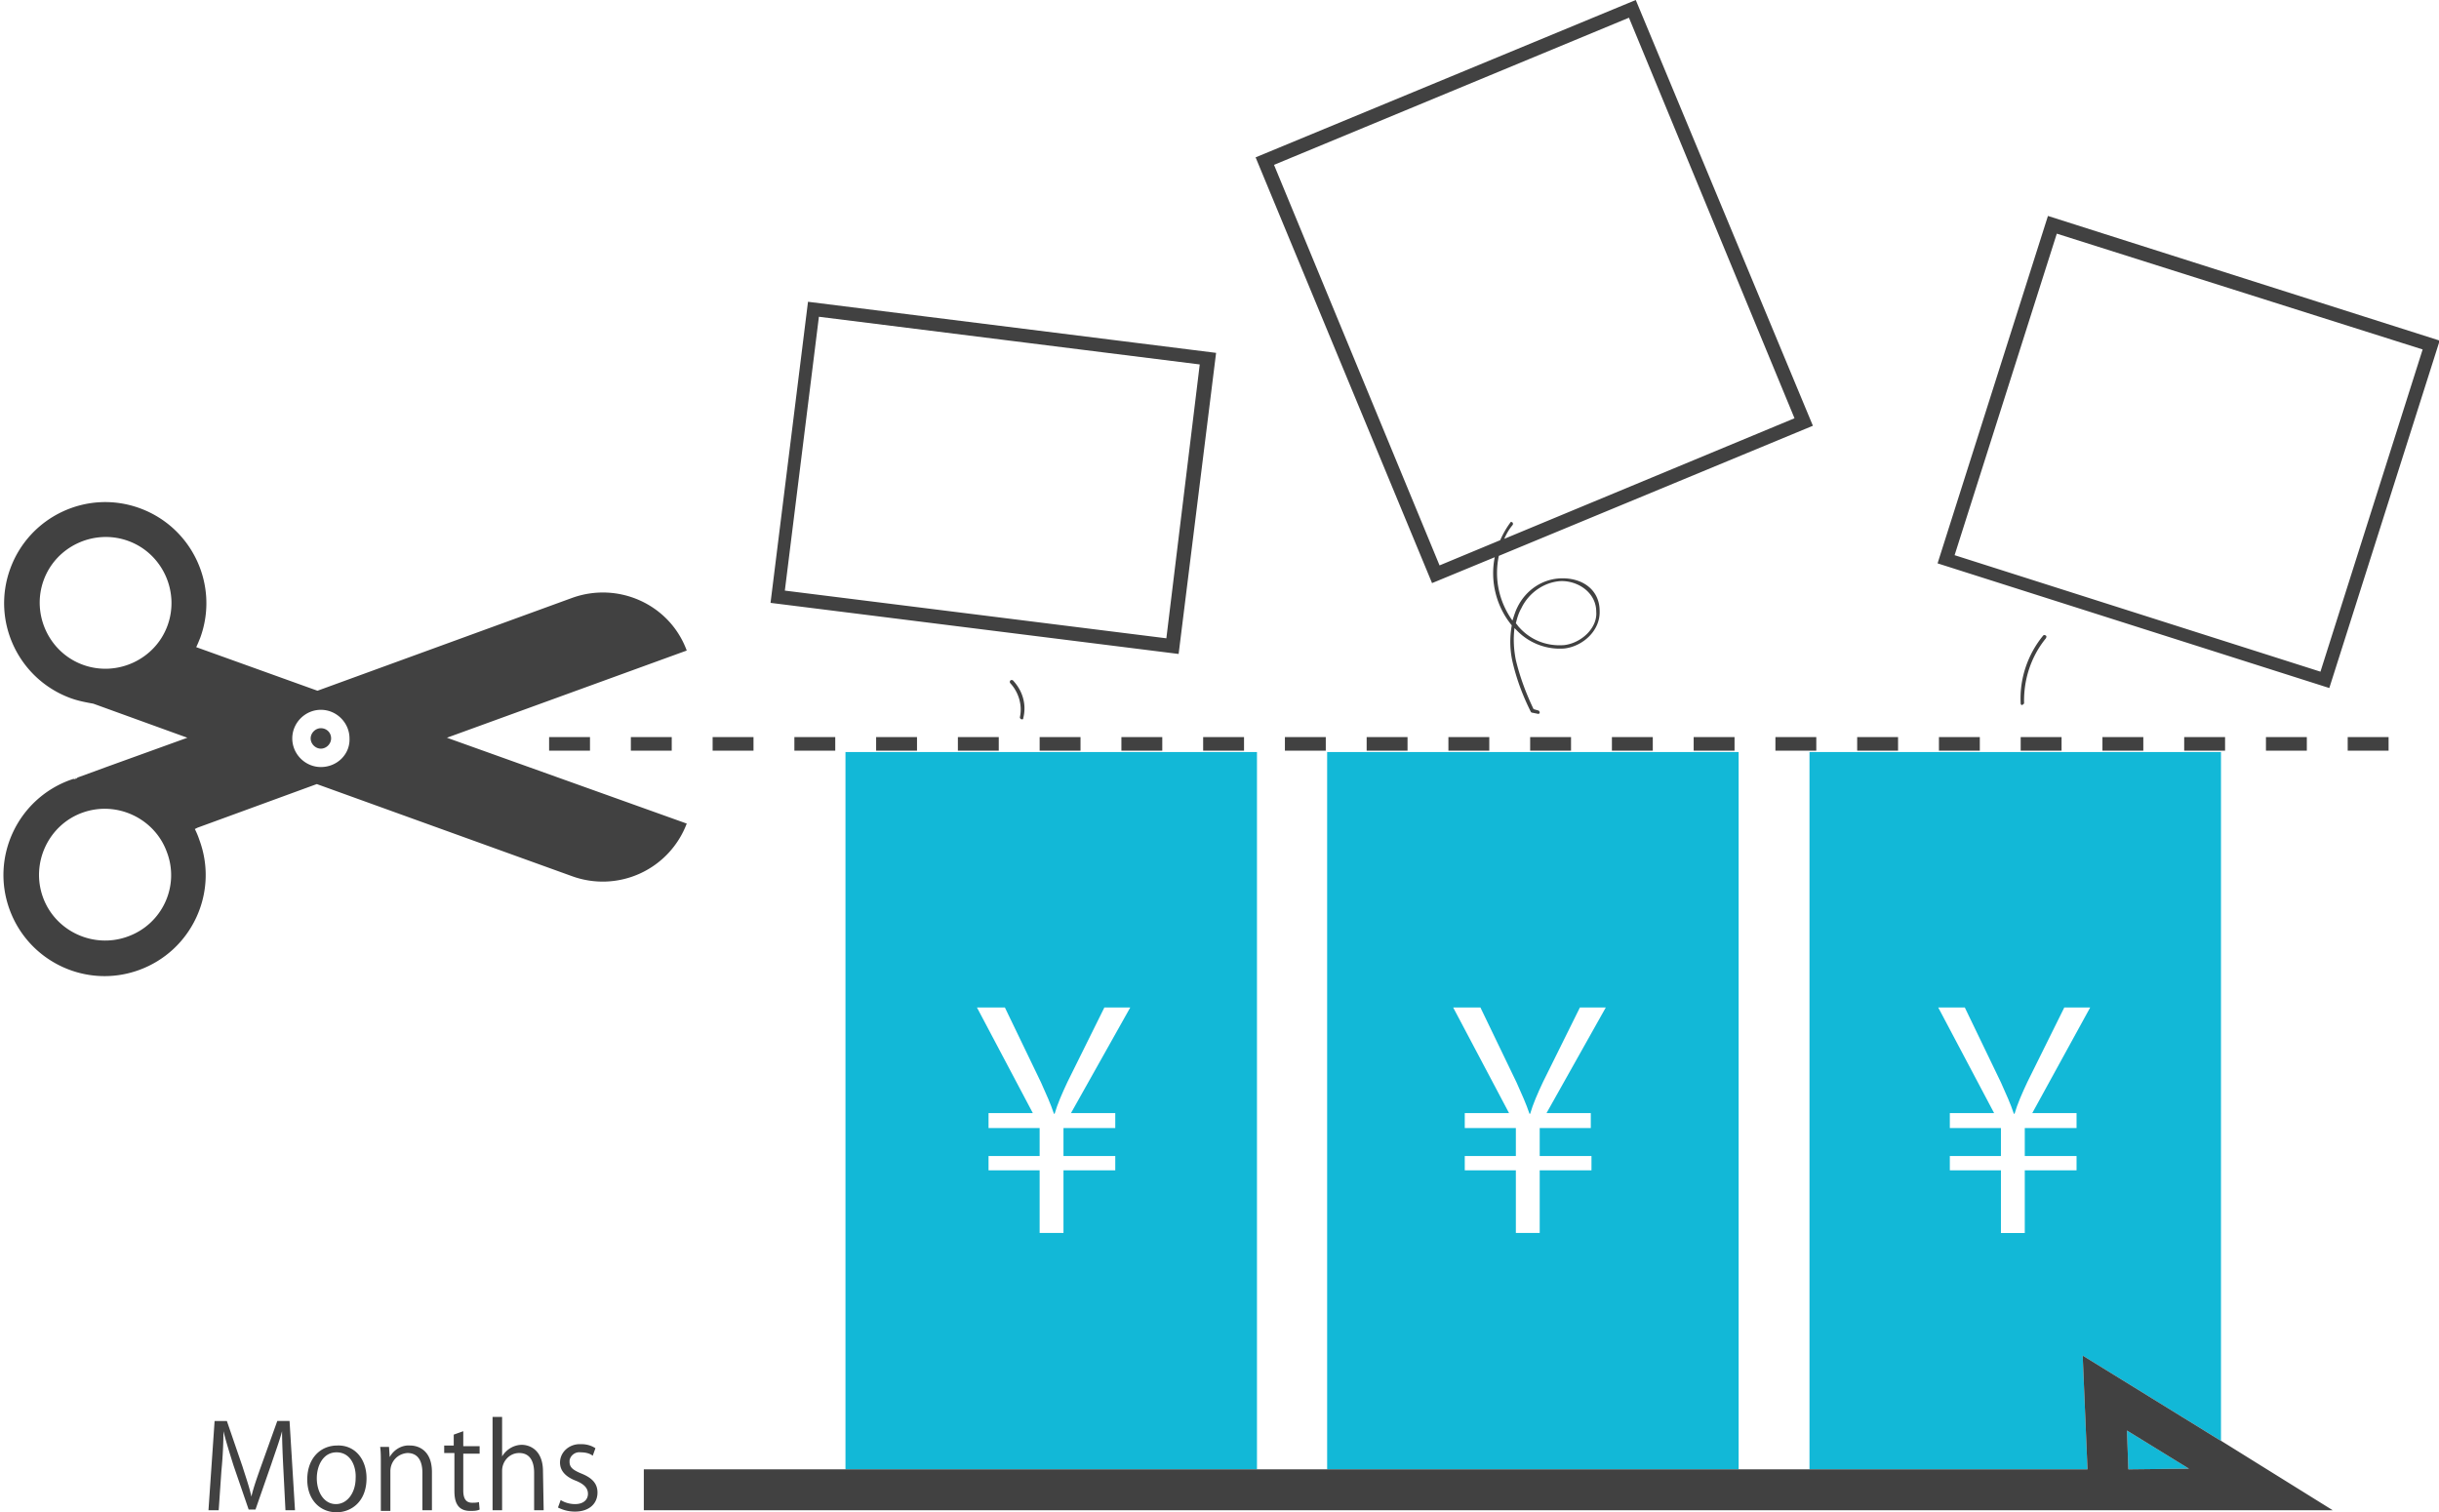
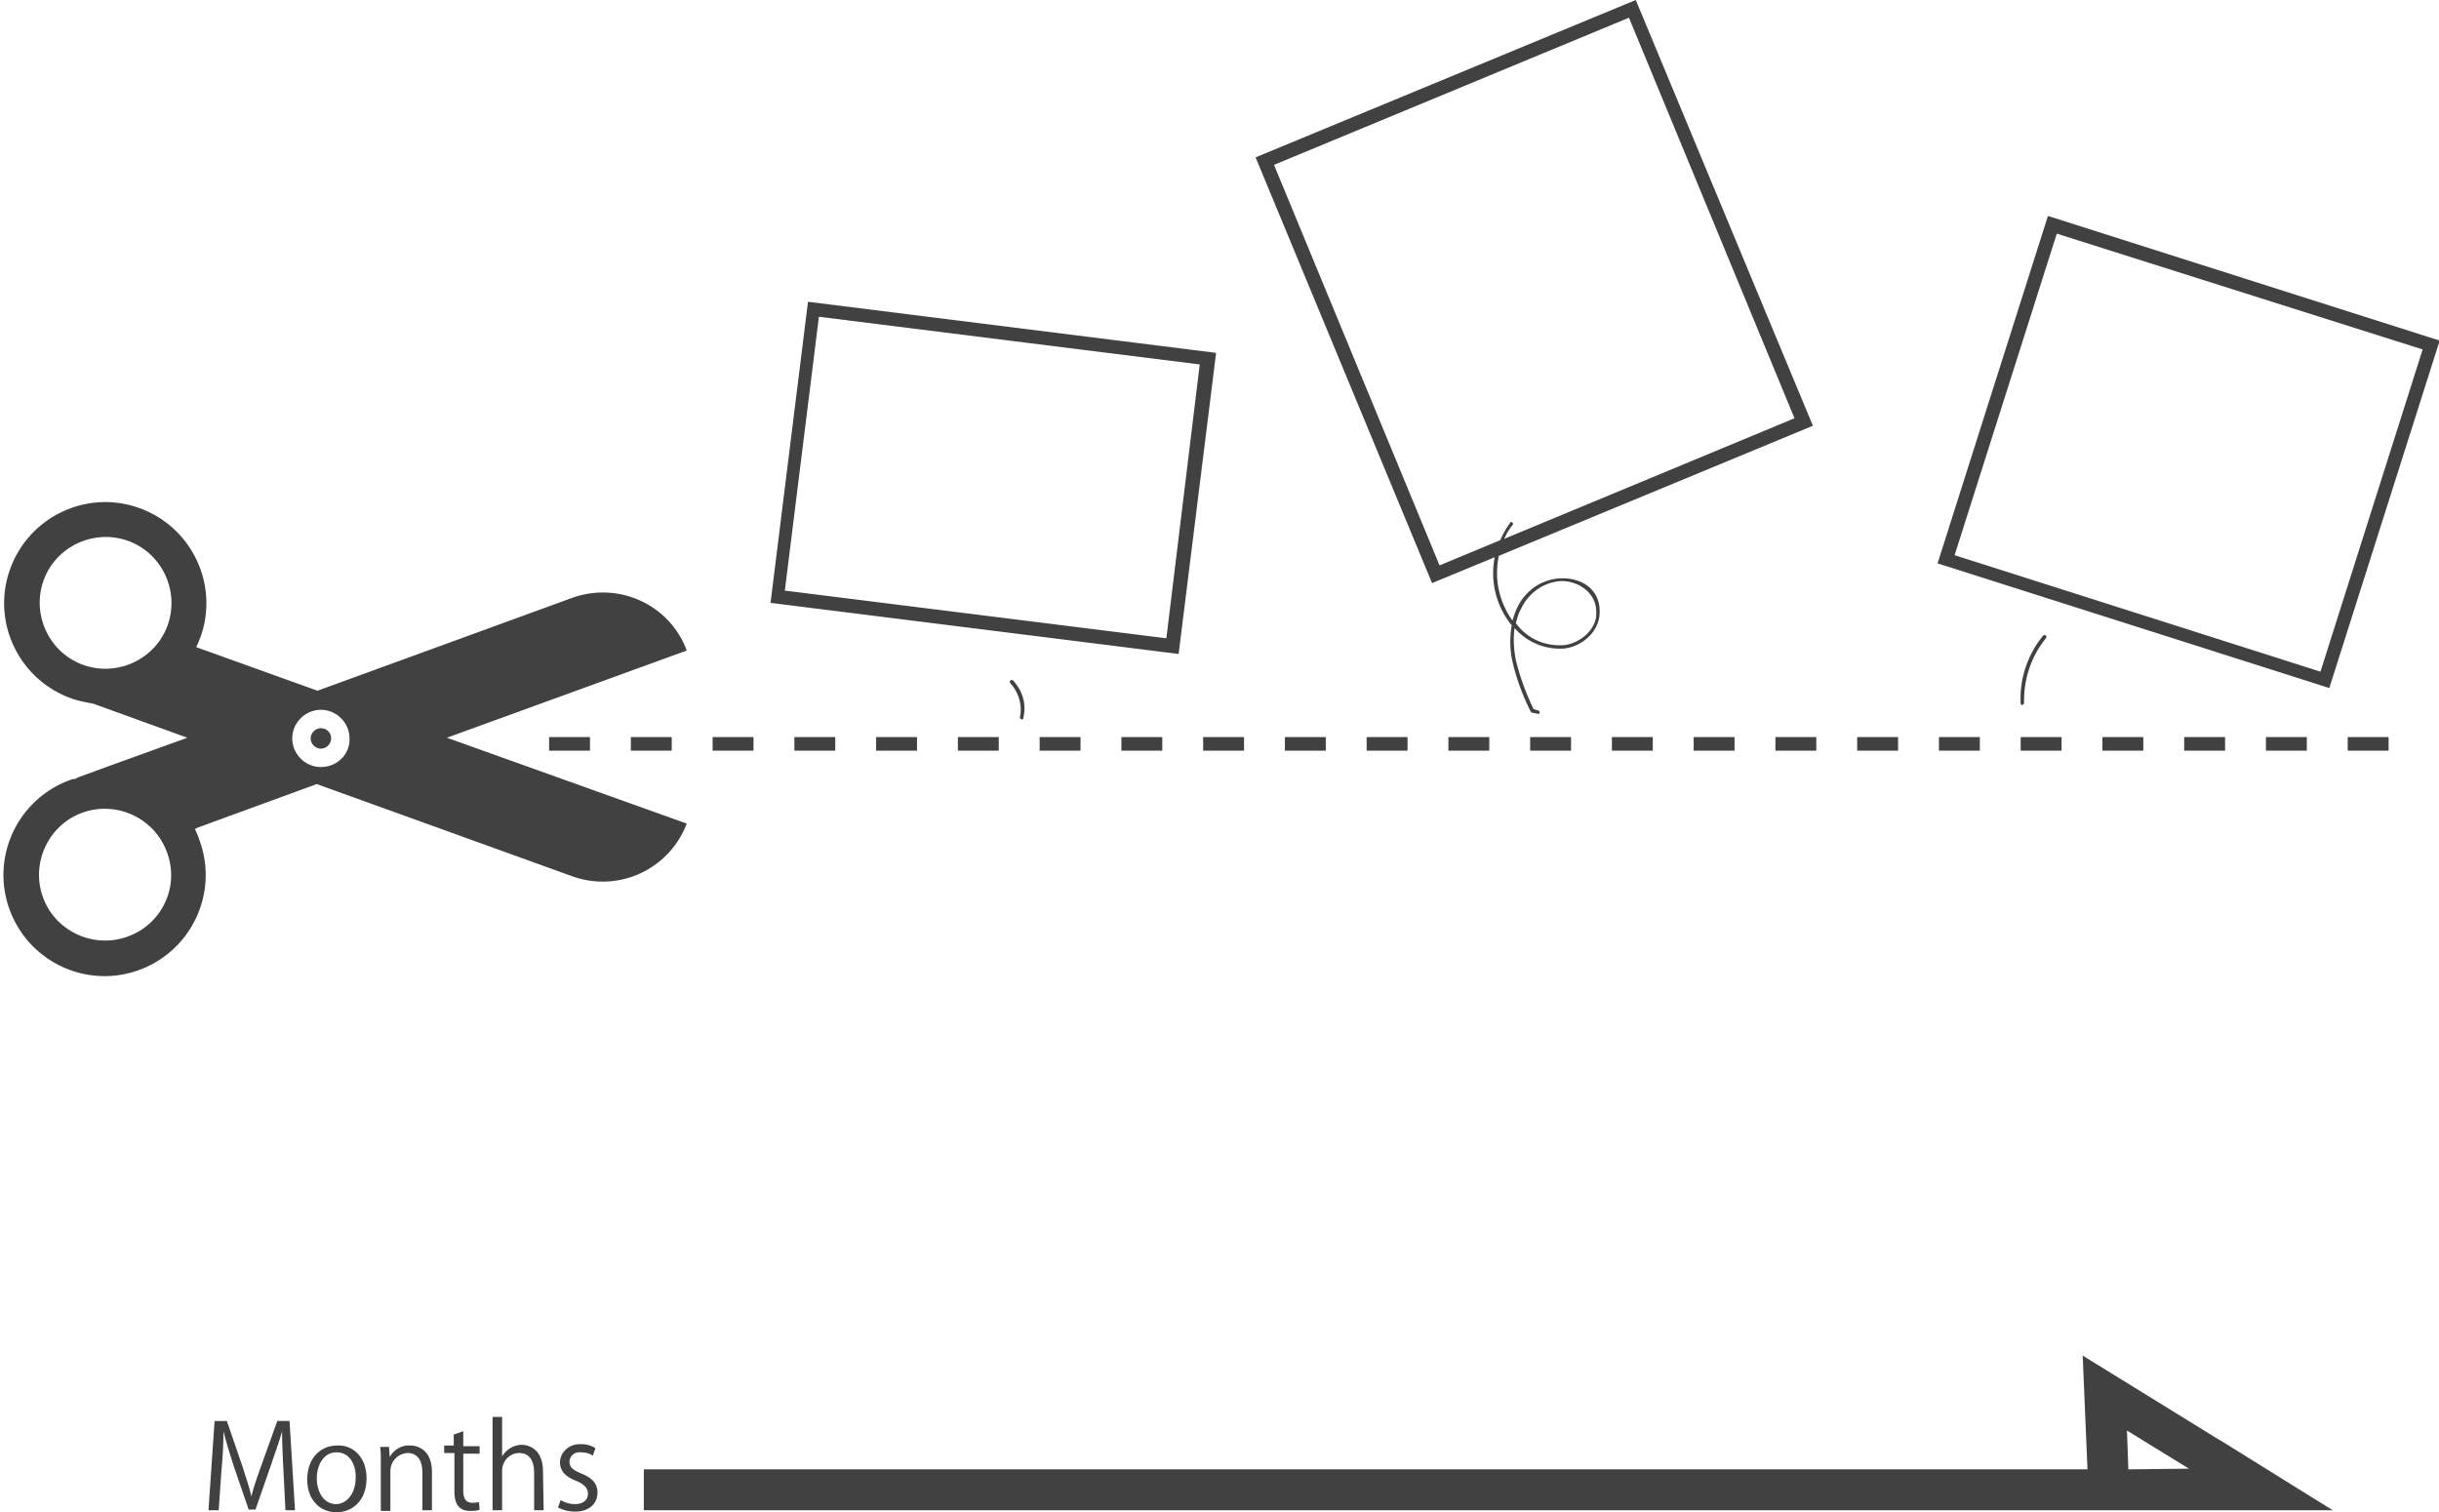
<svg xmlns="http://www.w3.org/2000/svg" viewBox="0 0 358 222">
-   <path d="M124.1 215.7h60.4V110.4h-60.4v105.3zm23.4-67.8l5.3 11c.8 1.8 1.4 3.1 1.9 4.6h.1c.4-1.4 1.1-3 1.9-4.7l5.4-10.9h3.8l-8.7 15.5h6.5v2.2h-7.6v4.1h7.6v2.1h-7.6v9.2h-3.5v-9.2h-7.5v-2.1h7.5v-4.1h-7.5v-2.2h6.5l-8.2-15.5h4.1zm47.3 67.8h60.4V110.4h-60.4v105.3zm22.5-67.8l5.3 11c.8 1.8 1.4 3.1 1.9 4.6h.1c.4-1.4 1.1-3 1.9-4.7l5.4-10.9h3.8l-8.7 15.5h6.5v2.2H226v4.1h7.6v2.1H226v9.2h-3.5v-9.2H215v-2.1h7.5v-4.1H215v-2.2h6.5l-8.2-15.5h4zm48.3-37.5v105.3h40.8v-.1l-.7-16.6 20.1 12.4.2.1V110.4h-60.4zm32.7 53h6.5v2.2h-7.6v4.1h7.6v2.1h-7.6v9.2h-3.5v-9.2h-7.5v-2.1h7.5v-4.1h-7.5v-2.2h6.5l-8.2-15.5h3.9l5.3 11c.8 1.8 1.4 3.1 1.9 4.6h.1c.4-1.4 1.1-3 1.9-4.7l5.4-10.9h3.8l-8.5 15.5zm13.9 46.6l9.1 5.6-8.9.1-.2-5.7z" fill="#12b8d7" />
  <path d="M344.6 108.2h6v2h-6v-2zM68 210.1l-1.4.5v1.6h-1.4v1.1h1.5v5.4c0 1 0 3.1 2.3 3.1.5 0 1 0 1.4-.2l-.1-1.1c-.3.1-.7.1-1 .1-.9 0-1.3-.6-1.3-1.8v-5.4h2.4v-1.1H68v-2.2zm54.6-99.9v-2h-6v2h6zm36 0v-2h-6v2h6zm-12 0v-2h-6v2h6zm-12 0v-2h-6v2h6zm15.4-4.6c.1 0 .2 0 .2-.2.5-2-.1-4-1.5-5.5-.1-.1-.3-.1-.4 0-.1.1-.1.3 0 .4 1.2 1.3 1.8 3.2 1.4 5 0 .1.1.3.3.3zm-66.1 23l-37.4-13.5-17.5 6.4-.4.2c.3.6.5 1.1.7 1.7 2.8 7.7-1.2 16.2-8.9 19-7.7 2.8-16.2-1.2-19-8.9s1.2-16.2 8.9-19l.6-.2-.1.1c.1 0 .3-.1.4-.1l.2-.1h-.2l.3-.1 4.1-1.5 11.9-4.3-13.8-5c-1.1-.2-2.2-.4-3.3-.8-7.7-2.8-11.7-11.3-8.9-19s11.3-11.7 19-8.9 11.7 11.3 8.9 19c-.2.5-.4 1-.6 1.4l17.8 6.4 37.3-13.6c6.8-2.5 14.4.9 16.9 7.7l-35.2 12.8 35.2 12.6a13.18 13.18 0 0 1-16.9 7.7zM18.8 79.4c-5-1.8-10.6.8-12.4 5.8-1.8 5 .8 10.6 5.8 12.4 5 1.8 10.6-.8 12.4-5.8 1.8-5-.8-10.6-5.8-12.4zm5.7 45.7c-1.8-5-7.4-7.6-12.4-5.8s-7.6 7.4-5.8 12.4 7.4 7.6 12.4 5.8c5.1-1.8 7.7-7.4 5.8-12.4zm26.8-16.7c0-2.3-1.9-4.2-4.2-4.2-2.3 0-4.2 1.9-4.2 4.2 0 2.3 1.9 4.2 4.2 4.2 2.4 0 4.3-1.9 4.2-4.2zm143.3 1.8v-2h-6v2h6zm-18 0h6v-2h-6v2zm-6 0v-2h-6v2h6zm-60-2h-6v2h6v-2zm-50.4 104c-1.2-.1-2.4.6-3 1.7l-.1-1.5h-1.3c.1.7.1 1.4.1 2.4v7h1.4V216c0-1.5 1.1-2.6 2.5-2.7 1.7 0 2.2 1.4 2.2 2.9v5.5h1.4v-5.6c0-3.2-2-3.9-3.2-3.9zm16.4-.1c-1.2 0-2.3.7-2.9 1.7V208h-1.4v13.7h1.4v-5.8c0-1.4 1.1-2.6 2.5-2.6 1.7 0 2.2 1.4 2.2 2.9v5.5h1.4l-.1-5.7c0-3.2-2-3.9-3.1-3.9zM11 114.2s0 .1 0 0c.1 0 .2-.1.2-.1 0 .1-.1.1-.2.1zm74.3 102.1c-1.2-.5-1.7-.9-1.7-1.7v-.2c.1-.7.8-1.3 1.6-1.2.6 0 1.3.1 1.8.5l.4-1.1c-.6-.4-1.3-.6-2.1-.6h-.2c-1.6 0-2.9 1.2-2.9 2.7 0 1.2.8 2.1 2.4 2.7 1.2.5 1.7 1.1 1.7 1.9s-.6 1.5-1.9 1.5c-.7 0-1.5-.2-2.1-.6l-.4 1.1c.8.4 1.6.6 2.5.6 2 0 3.3-1.1 3.3-2.8 0-1.4-.9-2.2-2.4-2.8zm121.3-106.1v-2h-6v2h6zM53.8 217c0 3.5-2.3 5-4.4 5-2.4 0-4.3-1.8-4.3-4.8 0-3.2 2-5 4.4-5 2.5-.1 4.3 1.9 4.3 4.8zm-1.6 0c.1-1.7-.7-3.8-2.8-3.8-2 0-2.9 2-2.9 3.8 0 2.1 1.1 3.8 2.8 3.8s2.9-1.7 2.9-3.8zm-11.5-8.4l-2.4 6.7c-.6 1.7-1.1 3.1-1.4 4.4-.3-1.4-.8-2.8-1.3-4.4l-2.3-6.7h-1.8l-.9 13.1h1.5l.4-5.8c.2-2 .3-4.2.3-5.8.4 1.6.9 3.2 1.5 5.1l2.2 6.4h1l2.3-6.6c.6-1.8 1.2-3.4 1.6-4.9 0 1.4.1 3.8.2 5.7l.3 5.9h1.4l-.8-13.1h-1.8zm6.4-101.7c-.8 0-1.5.7-1.5 1.5s.7 1.5 1.5 1.5 1.5-.7 1.5-1.5c0-.9-.7-1.5-1.5-1.5zM173 96l-59.9-7.5 5.5-44.2 59.9 7.5L173 96zm-1.8-2.3l4.9-40.2-55.9-7-5 40.2 56 7zm125.6 9.8c.1 0 .2-.2.3-.2-.1-3.5 1-6.9 3.2-9.6.1-.2.1-.3 0-.4-.2-.1-.3-.1-.4 0-2.3 2.8-3.5 6.4-3.3 10 0 .1.1.2.2.2zm-6.2 6.7v-2h-6v2h6zm-12-2h-6v2h6v-2zm24 0h-6v2h6v-2zm24 2v-2h-6v2h6zm12 0v-2h-6v2h6zm3.3-9.2l-57.5-18.3 16.2-51L358.1 50l-16.2 51zm-1.3-2.4l15-47.3-53.7-17-15 47.2 53.7 17.1zm-122 11.6v-2h-6v2h6zm-132 0v-2h-6v2h6zm228 0v-2h-6v2h6zm-60 0v-2h-6v2h6zm-156 0v-2h-6v2h6zm144 0v-2h-6v2h6zm-18 0h6v-2h-6v2zm36 0h6v-2h-6v2zm-50.4-24.6l-25.9-62.5L240.1 0l26 62.5L220 81.6c-.7 3.3 0 6.7 2 9.5.2-.6.4-1.3.7-1.9 1.2-2.5 3.6-4.2 6.4-4.3 3.2-.1 5.7 1.7 5.7 4.8.1 2.9-2.5 5.2-5.2 5.5-2.6.2-5.2-.8-7-2.7l-.3-.3c-.2 1.6-.1 3.2.2 4.7.6 2.5 1.5 4.9 2.6 7.2l.7.2c.1 0 .2.2.2.3 0 .1-.1.2-.2.2l-1-.2-.1-.1c-1.2-2.4-2.1-4.8-2.7-7.4-.4-1.8-.4-3.6-.1-5.3-2.3-2.8-3.2-6.5-2.5-10l-9.2 3.8zm12.3 5.9c.2.2.3.4.5.6 1.7 1.9 4.1 2.8 6.6 2.6 2.5-.3 4.9-2.5 4.7-4.9 0-2.7-2.5-4.5-5.1-4.5-2.5.1-4.8 1.7-5.9 4-.4.7-.6 1.4-.8 2.2zM187 24.2L211.3 83l8.9-3.7c.4-.9.9-1.8 1.5-2.6 0-.1.2-.1.3 0 .1.1.1.3 0 .4-.5.6-.9 1.3-1.2 2l42.6-17.7-24.3-58.8L187 24.2zm139 187.3l16.4 10.2H94.5v-6H306.4v-.1l-.7-16.6 20.1 12.4.2.1zm-13.6 4.2l8.9-.1-9.1-5.6.2 5.7z" fill="#414141" />
</svg>